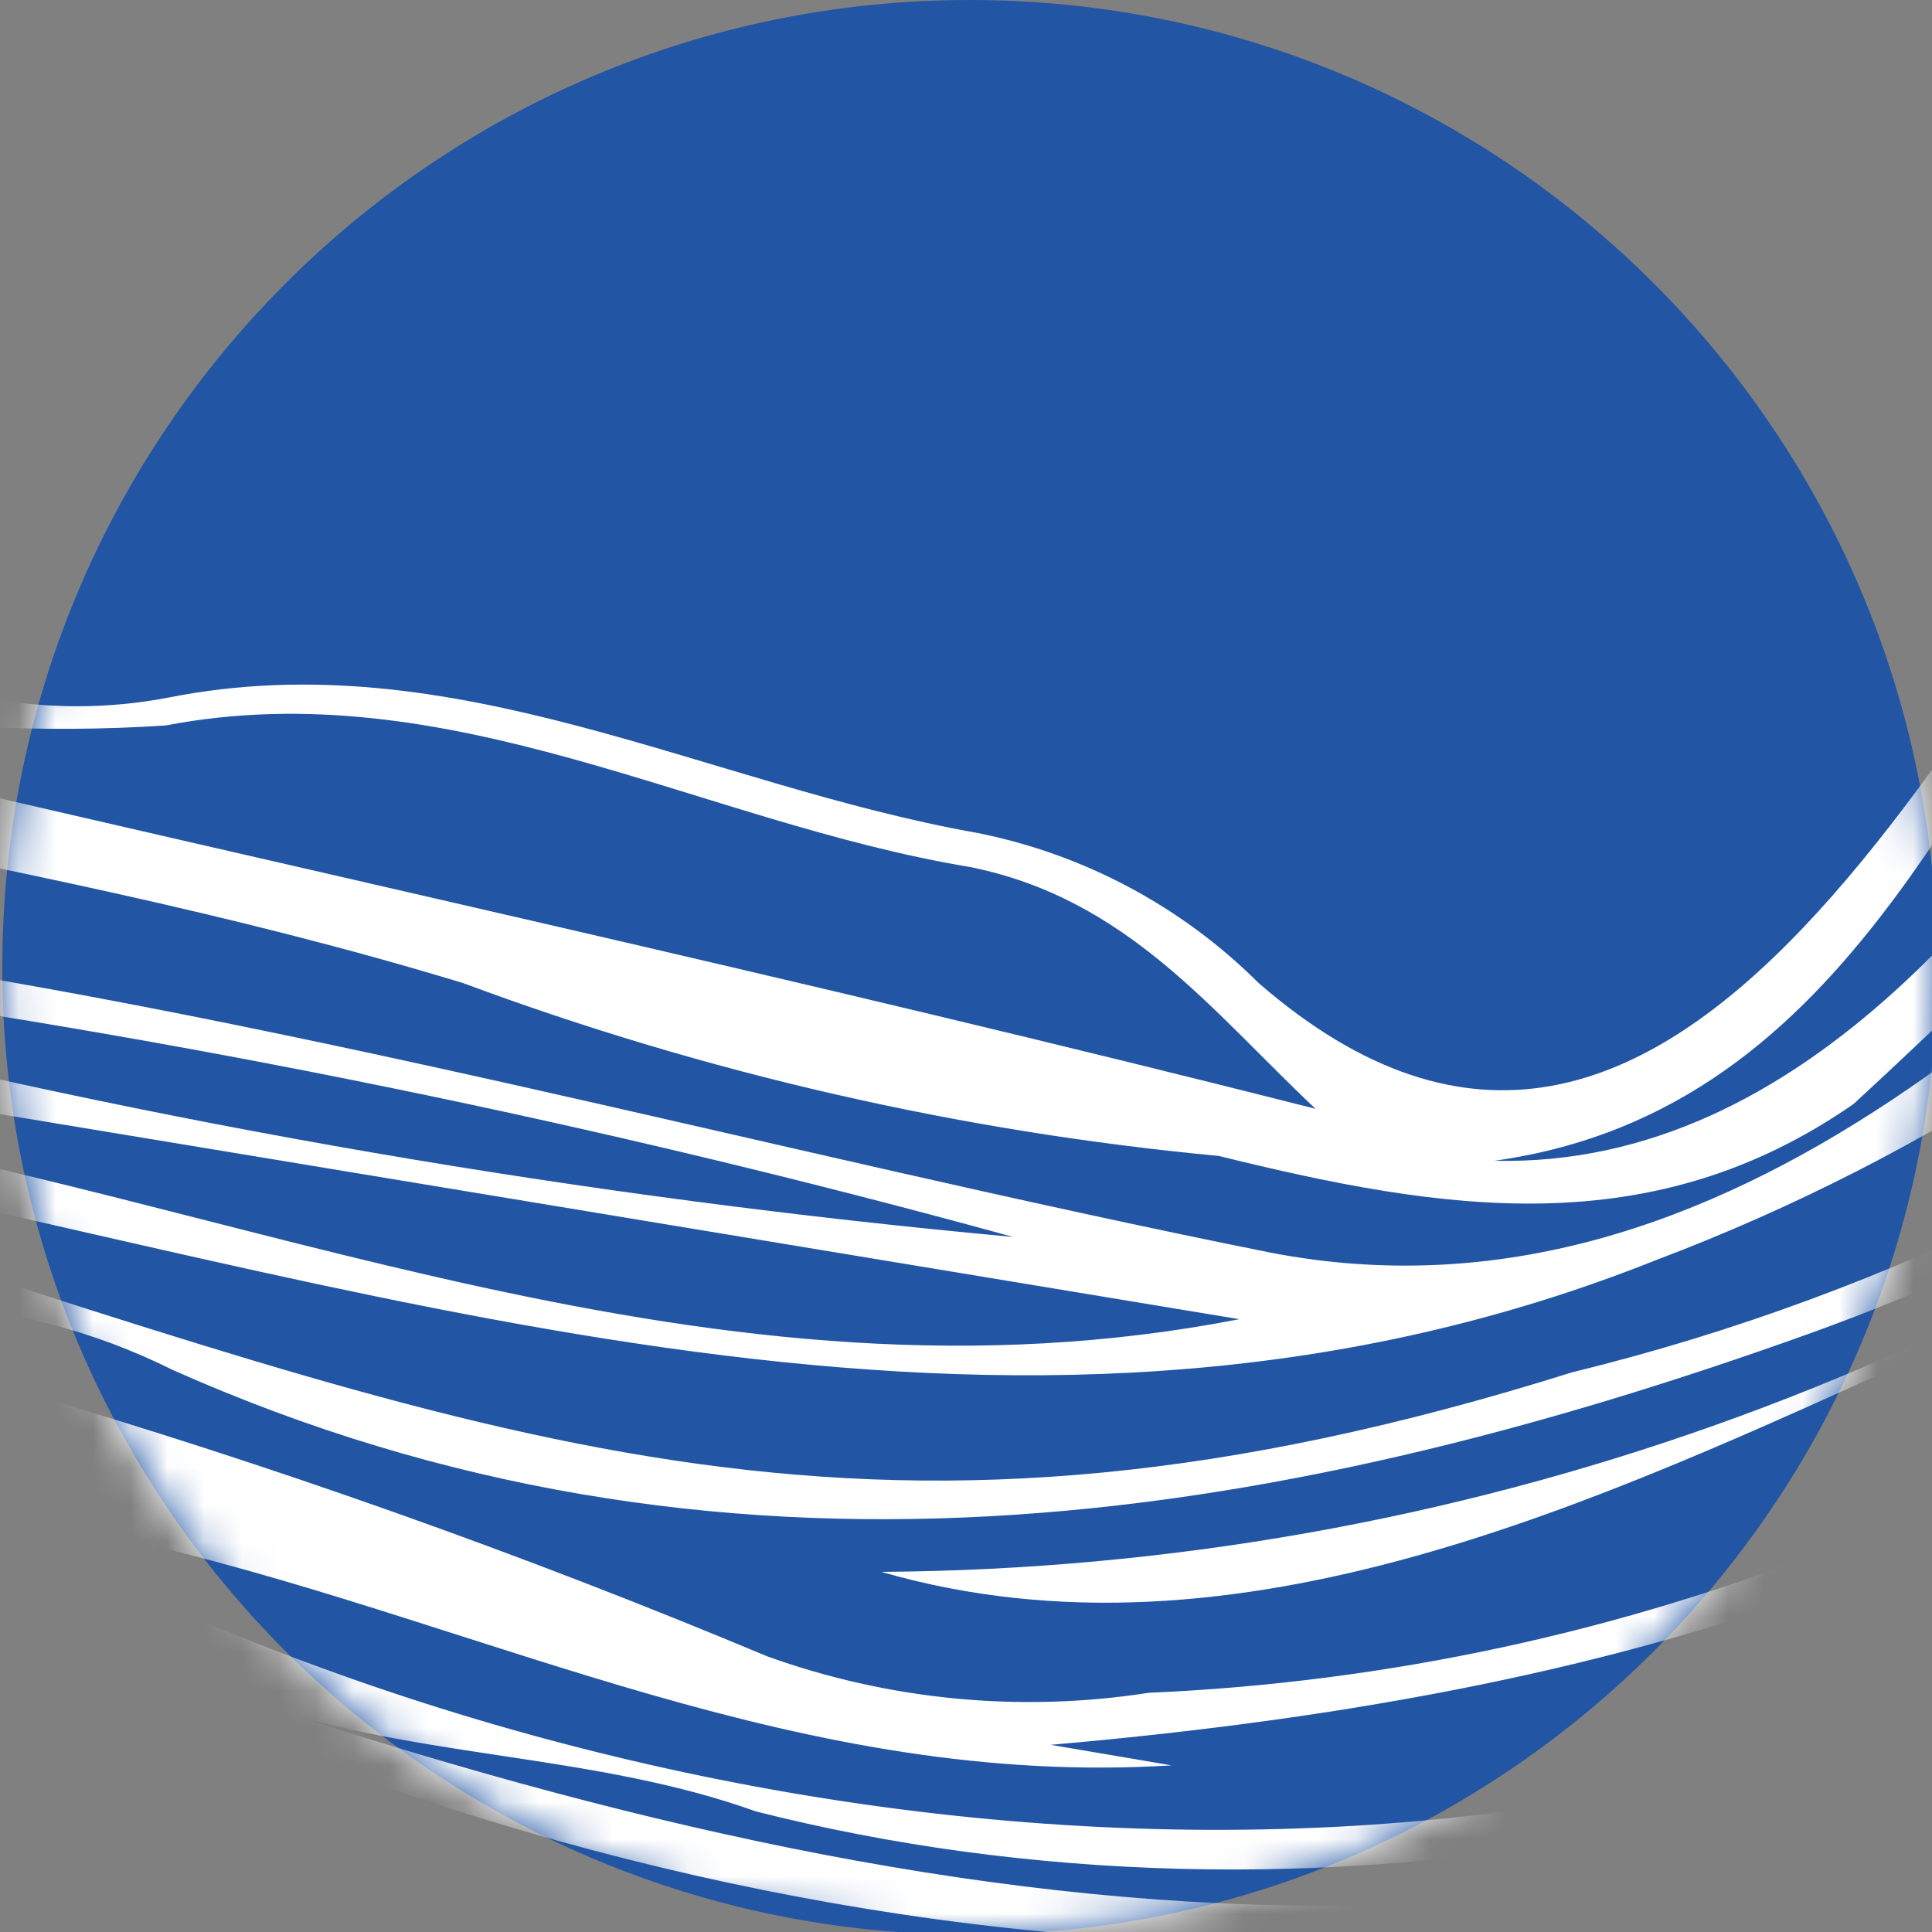
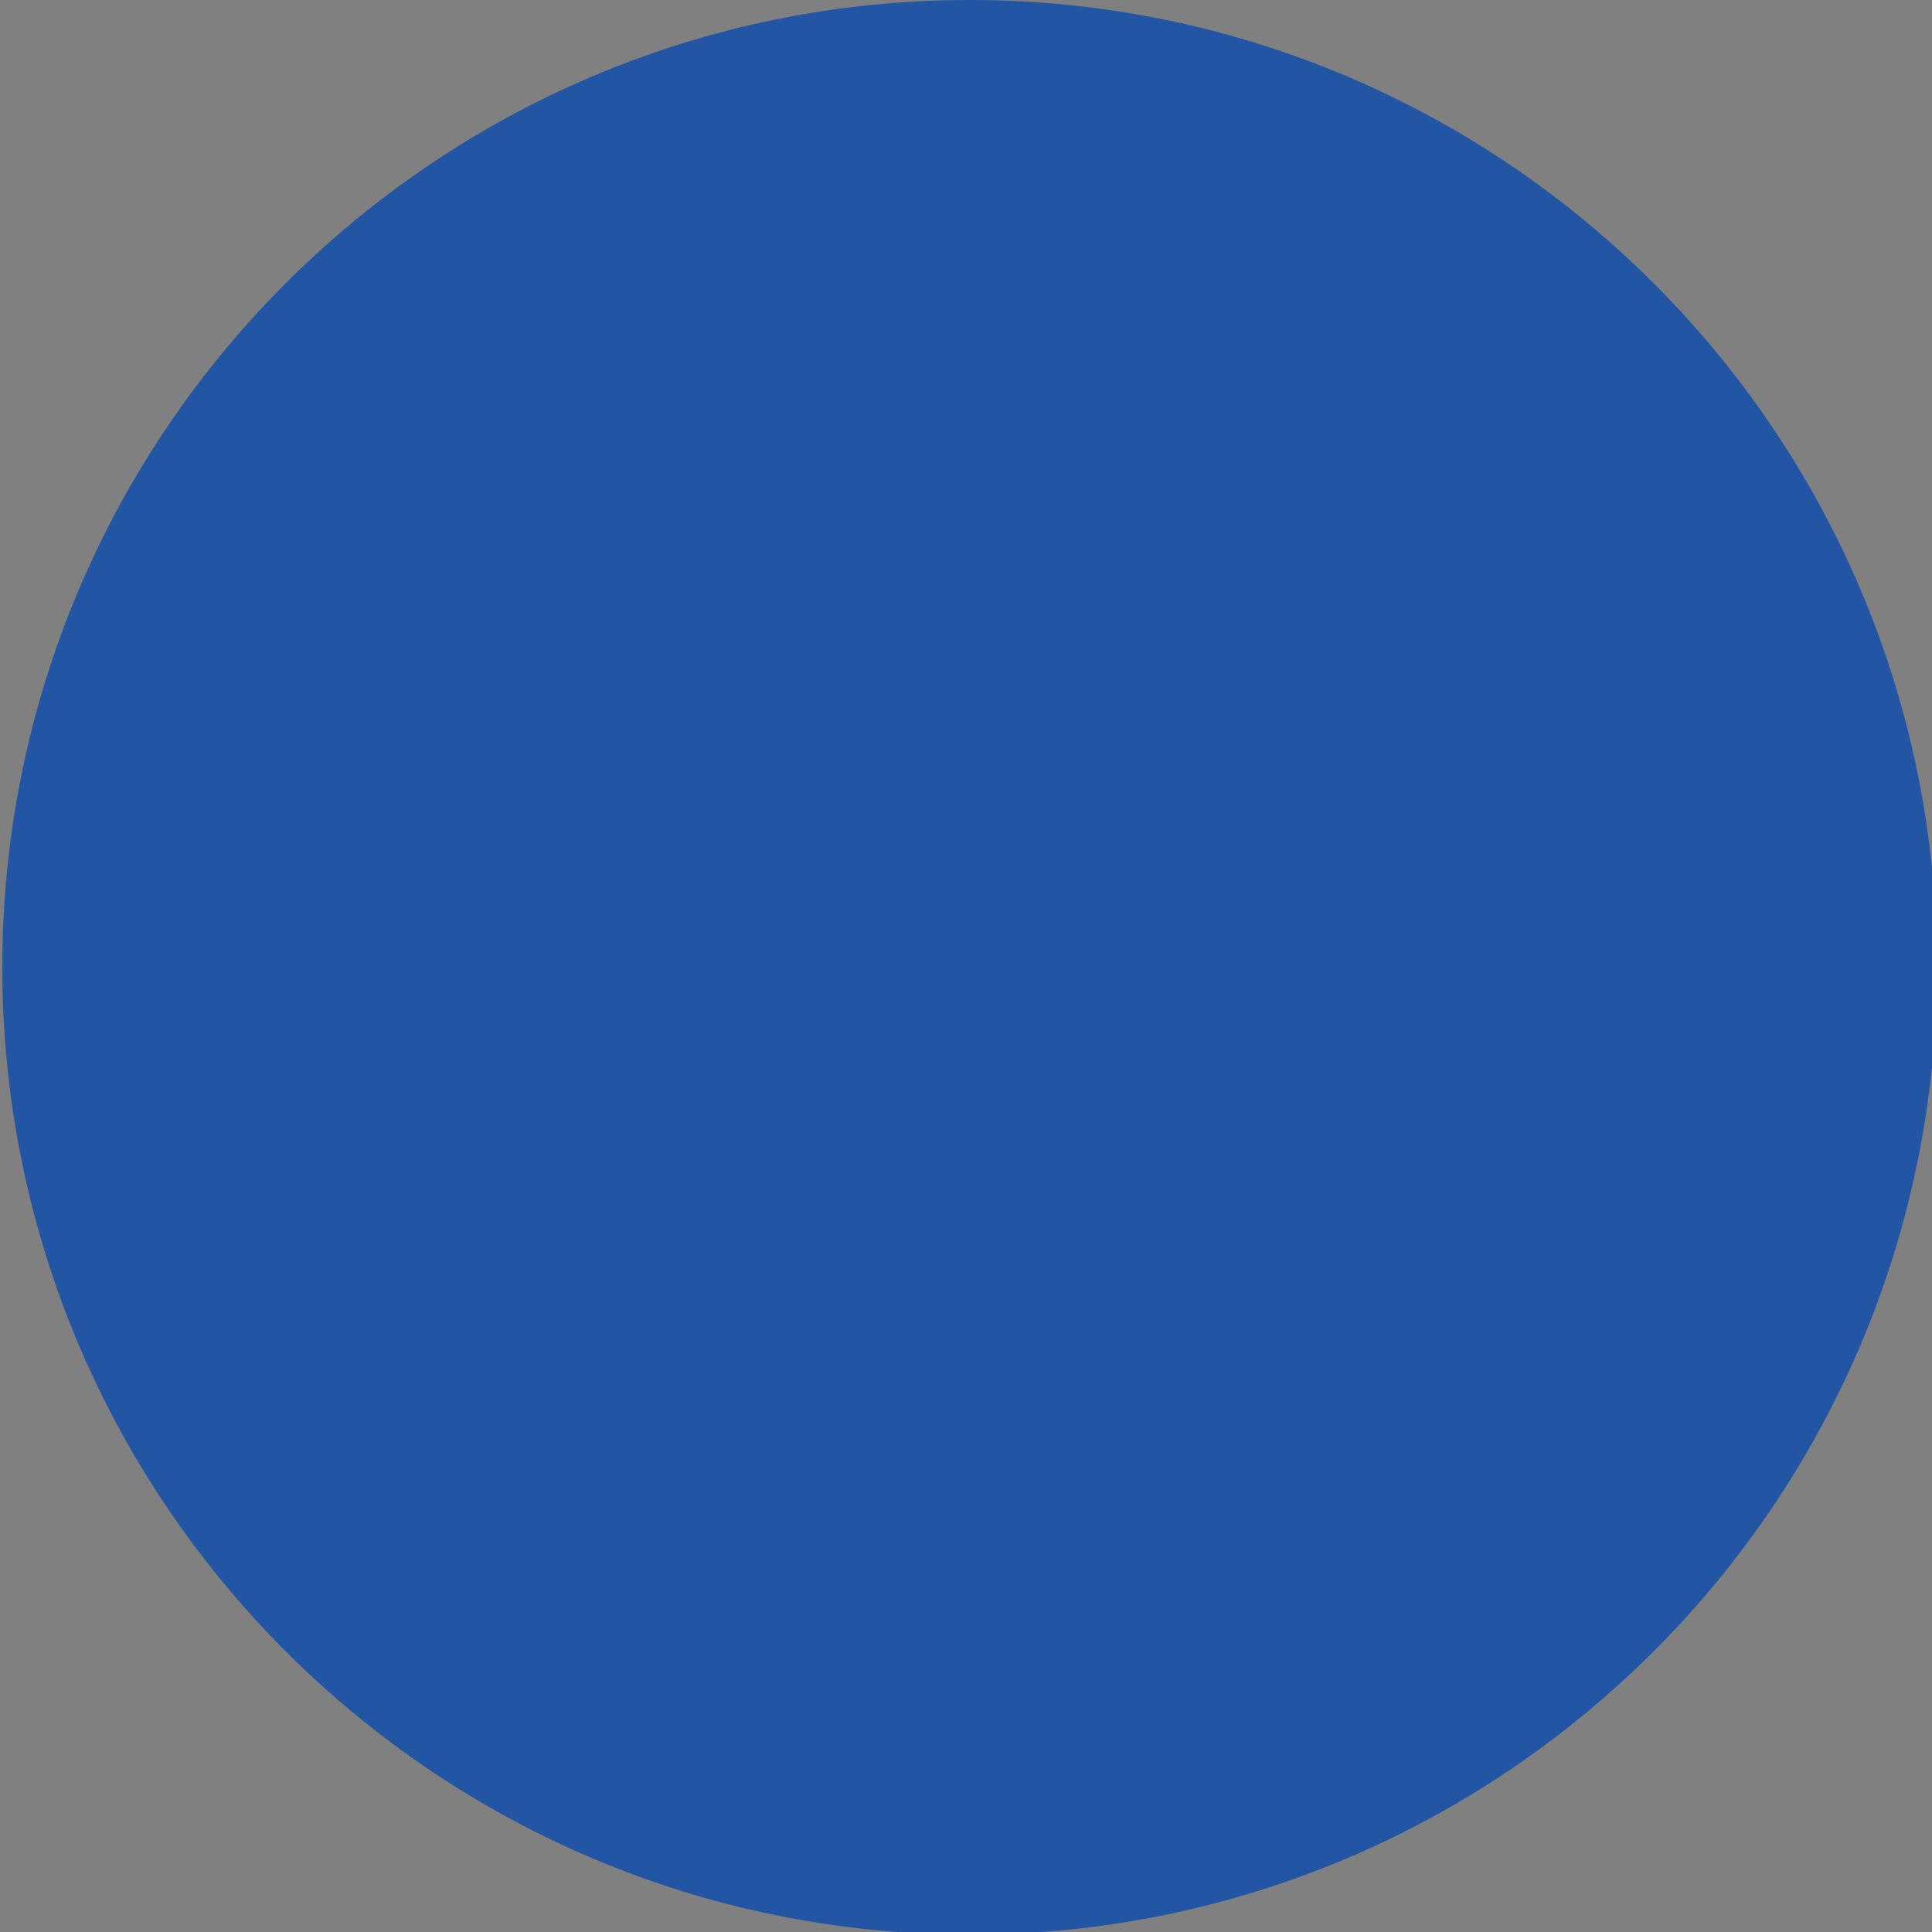
<svg xmlns="http://www.w3.org/2000/svg" width="52" height="52" viewBox="0 0 52 52" fill="none">
  <rect x="0" y="0" width="52" height="52" fill="#808080" stroke="none" />
  <g clip-path="url(#clip0_518_7)">
    <path d="M52.136 26.035C52.136 11.656 40.479 0 26.099 0C11.719 0 0.062 11.656 0.062 26.035C0.062 40.414 11.719 52.071 26.099 52.071C40.479 52.071 52.136 40.414 52.136 26.035Z" fill="#2256A4" />
    <mask id="mask0_518_7" style="mask-type:luminance" maskUnits="userSpaceOnUse" x="0" y="0" width="53" height="53">
-       <path d="M52.136 26.035C52.136 11.656 40.479 0 26.099 0C11.719 0 0.062 11.656 0.062 26.035C0.062 40.414 11.719 52.071 26.099 52.071C40.479 52.071 52.136 40.414 52.136 26.035Z" fill="white" />
-     </mask>
+       </mask>
    <g mask="url(#mask0_518_7)">
-       <path d="M24.732 59.101C32.99 61.35 41.676 61.529 50.02 59.621C50.443 59.328 50.866 59.036 51.257 58.71C41.298 60.888 30.929 60.246 21.315 56.855C31.828 59.325 42.764 59.392 53.307 57.05L54.642 55.814C47.393 58.025 39.705 58.383 32.283 56.855C40.86 57.609 49.49 56.234 57.408 52.852C57.929 52.234 58.417 51.615 58.905 50.932C47.275 56.448 34.05 57.603 21.64 54.186C34.691 56.846 48.257 55.023 60.142 49.012L61.183 47.32C52.942 51.67 43.8 54.038 34.484 54.235C25.168 54.433 15.933 52.455 7.515 48.459C6.957 48.309 6.448 48.013 6.042 47.601C5.636 47.189 5.347 46.676 5.205 46.115C23.56 53.894 46.31 55.456 62.745 44.195C62.941 43.805 63.103 43.382 63.299 42.959C46.277 54.642 27.206 52.462 7.548 46.05C11.584 47.32 16.172 47.255 20.338 48.752C34.919 52.462 52.884 49.63 64.438 39.704C64.438 39.281 64.698 38.825 64.796 38.402C48.881 52.071 24.7 51.55 6.018 43.87C5.009 43.479 3.74 43.219 4.196 41.624C13.276 43.805 21.608 48.133 31.534 47.515L28.279 46.962C45.171 45.497 55.878 41.364 65.837 33C65.837 32.544 65.837 32.056 65.837 31.601C56.116 40.079 43.803 45.002 30.916 45.562C27.471 46.099 23.946 45.763 20.664 44.586C14.044 41.814 7.275 39.413 0.388 37.394C-0.754 37.007 -1.7 36.19 -2.248 35.115C0.151 35.201 2.504 35.801 4.651 36.873C19.264 43.382 33.943 41.201 48.783 35.864C54.987 33.623 60.781 30.38 65.935 26.263C65.935 25.84 65.935 25.45 65.935 25.027C59.067 30.742 50.986 34.816 42.307 36.938C23.56 42.828 13.797 38.858 -3.908 33.228C-4.722 33.065 -5.177 32.382 -5.535 31.438C11.161 34.888 27.791 40.615 44.585 33.911C51.963 31.119 58.631 26.729 64.112 21.056L65.154 20.243L64.861 19.006L63.136 20.601L64.763 18.713L64.373 17.444C56.334 25.84 46.538 36.092 34.203 33.716C20.566 30.982 7.222 27.207 -6.642 25.352C-6.642 25.678 -6.642 26.036 -6.642 26.361C4.804 27.914 16.133 30.23 27.271 33.293C15.721 32.233 4.273 30.264 -6.967 27.402C-6.967 27.891 -6.967 28.346 -6.967 28.834L33.357 35.506C19.134 38.272 6.604 32.252 -6.707 30.104H-6.935C-6.868 31.707 -6.705 33.304 -6.447 34.888C-5.996 34.943 -5.551 35.03 -5.112 35.148L-6.317 35.473L-6.121 36.645C-5.374 36.67 -4.636 36.825 -3.941 37.101L-5.861 37.784C-5.861 38.109 -5.698 38.435 -5.601 38.76C-3.941 38.207 -1.955 37.524 -0.426 39.574L-5.08 40.615C-5.013 40.871 -4.926 41.122 -4.819 41.364L-2.671 40.843C-0.133 40.42 0.583 40.843 1.722 42.34C-0.32 42.203 -2.37 42.28 -4.396 42.568C-4.396 42.959 -4.103 43.349 -3.941 43.707C-2.248 43.544 -0.686 43.414 1.104 43.414C1.69 43.414 2.276 43.414 2.471 44.358C0.453 44.358 -1.5 44.651 -3.42 44.879C-3.357 45.026 -3.281 45.168 -3.192 45.302C-1.027 44.859 1.225 45.242 3.122 46.376L-2.118 47.352L-1.923 47.743C0.006 47.31 2.014 47.389 3.903 47.971C3.903 48.914 2.959 48.752 2.406 48.752C1.18 48.705 -0.048 48.726 -1.272 48.817L-0.751 49.695C1.375 49.36 3.554 49.713 5.465 50.704C3.805 50.9 2.21 51.16 0.518 51.42C0.746 51.713 0.941 52.006 1.169 52.266L2.276 52.071C3.007 51.855 3.779 51.818 4.528 51.966C5.276 52.113 5.977 52.44 6.572 52.917C4.953 52.883 3.333 52.948 1.722 53.112L2.308 53.828C3.951 53.748 5.592 54.014 7.125 54.609L3.87 55.293L4.521 55.944C5.827 55.781 7.151 56.043 8.296 56.692L5.921 57.181L6.962 58.059C7.678 57.968 8.405 58.063 9.072 58.337C9.74 58.611 10.325 59.053 10.77 59.621H9.208C10.96 60.809 12.811 61.843 14.741 62.713C15.269 62.822 15.775 63.021 16.238 63.299C19.292 64.525 22.501 65.325 25.773 65.675H29.028L27.791 66H29.516C30.395 66 31.241 66 32.12 66H32.608C34.266 65.813 35.908 65.509 37.523 65.089H36.058C31.534 63.982 10.64 60.207 10.379 55.684C20.957 59.621 32.022 63.592 43.218 63.429C44.26 63.006 45.236 62.55 46.245 62.03C38.943 62.775 31.569 61.771 24.732 59.101Z" fill="white" />
-       <path d="M32.803 31.112C38.857 32.609 44.455 33.488 49.89 29.713C54.701 25.282 59.275 20.6 63.592 15.686L63.299 14.938C61.408 17.192 59.352 19.303 57.148 21.251C58.807 18.387 60.565 15.589 62.387 12.855C62.387 12.464 61.997 12.074 61.802 11.683C60.59 13.404 59.502 15.21 58.547 17.086C54.511 23.595 48.556 31.438 40.224 31.242C49.987 29.876 52.949 20.112 58.222 13.083L60.923 9.828L60.142 8.559C52.884 18.55 45.236 36.319 33.877 26.459C31.812 24.401 29.185 22.997 26.327 22.423C18.971 21.121 12.202 17.248 4.521 18.778C2.908 19.086 1.252 19.086 -0.361 18.778C-1.988 18.453 -3.615 18.16 -5.308 17.899C-5.308 18.257 -5.535 18.615 -5.633 18.973C-2.304 19.563 1.083 19.748 4.456 19.526C12.104 18.062 18.841 22.13 26.099 23.334C30.33 24.18 32.608 27.207 35.407 29.843C21.673 26.361 7.808 23.334 -6.056 20.08C-6.056 20.731 -6.349 21.382 -6.479 22.065C0.03 23.367 6.246 24.571 12.462 26.459C19.009 28.894 25.848 30.459 32.803 31.112Z" fill="white" />
      <path d="M51.647 36.515C56.773 34.516 61.61 31.845 66.032 28.574C66.032 28.151 66.032 27.695 66.032 27.272C54.025 36.906 39.117 42.203 23.723 42.307C33.292 45.074 43.12 40.355 51.647 36.515Z" fill="white" />
    </g>
  </g>
  <defs>
    <clipPath id="clip0_518_7">
      <rect width="52" height="52" fill="white" />
    </clipPath>
  </defs>
</svg>